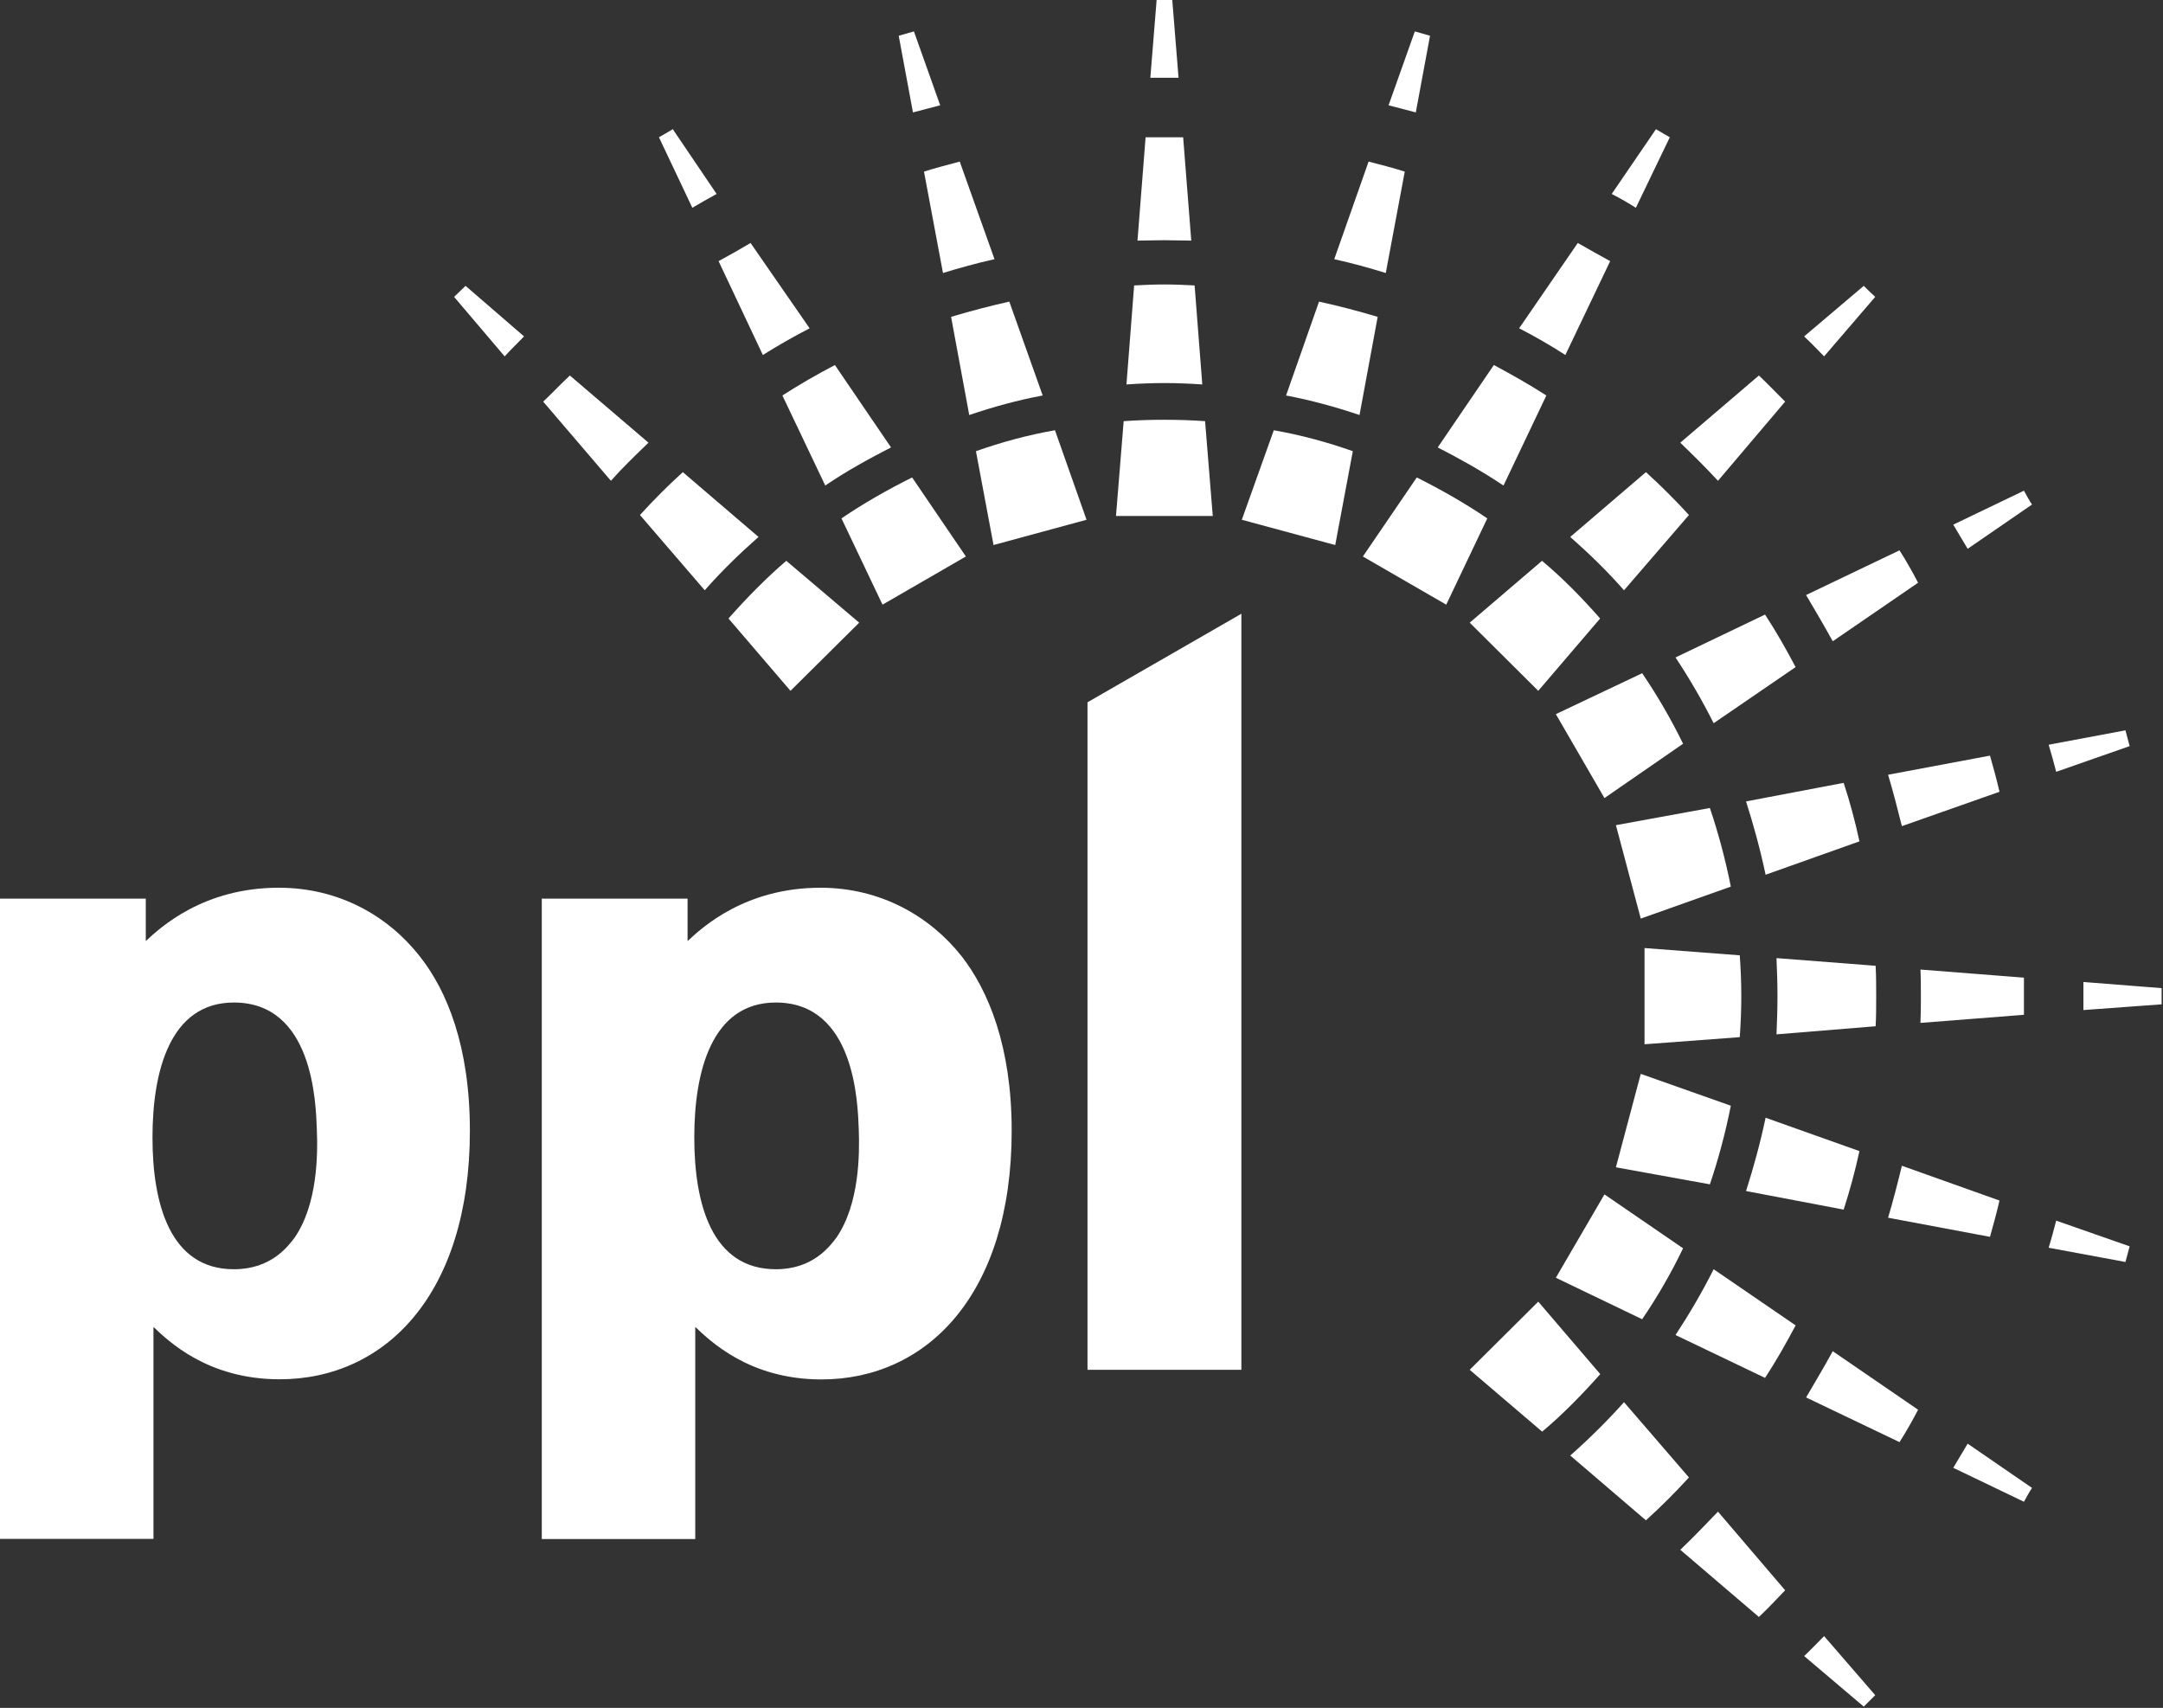
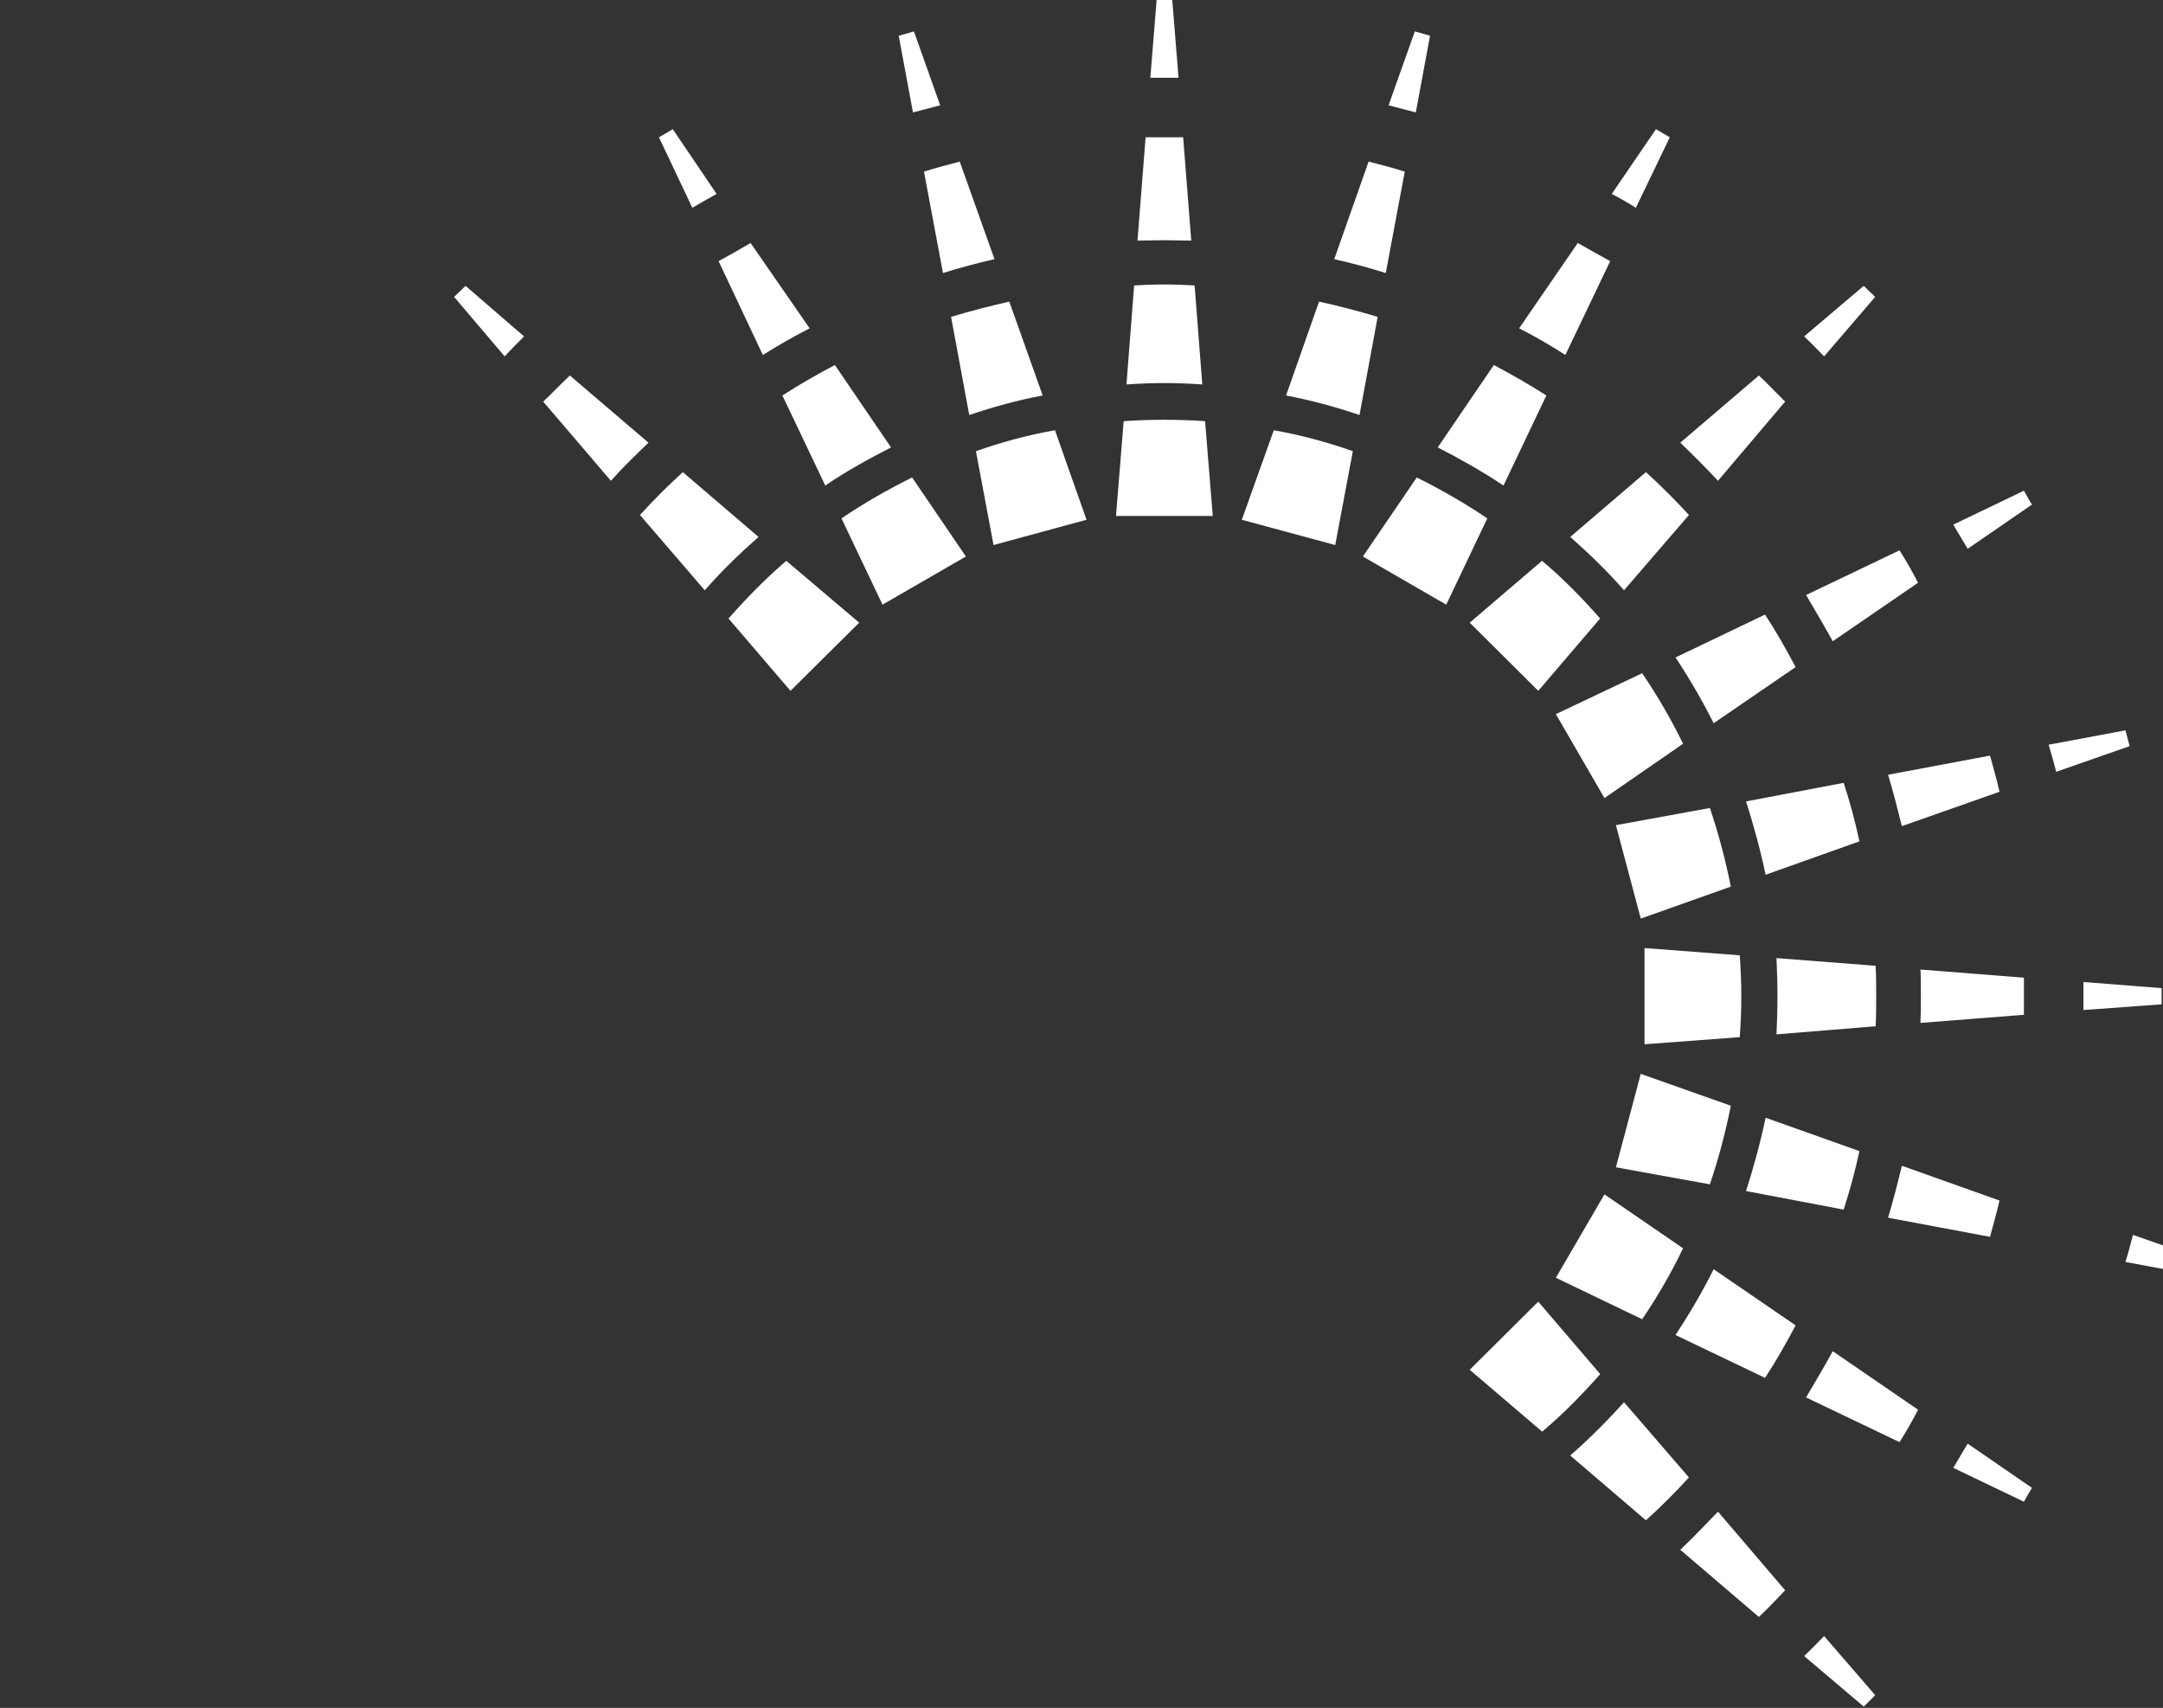
<svg xmlns="http://www.w3.org/2000/svg" version="1.2" viewBox="0 0 1549 1223" width="1549" height="1223">
  <rect x="0" y="0" width="1549" height="1223" fill="#333333" stroke="none" />
  <title>pplweb-svg</title>
  <style>
		.s0 { fill: #ffffff } 
	</style>
  <g id="g10">
    <g id="g12">
-       <path id="path14" fill-rule="evenodd" class="s0" d="m889 439.5v541.4h-110.2v-478zm-784.6 234.4c10.6-9.9 41.3-38.2 95.2-38.2 43.4 0 78.5 20.4 101 49.1 19.5 24.6 35.9 64.5 35.9 124.9 0 117.7-61.1 178-136.2 178-51.9 0-79.9-27.6-90.4-37.5v151.8h-109.9v-458.5h104.4zm63.1 44c-45.7 0-58.3 49.1-58.3 96.6 0 47.7 12.6 94.4 58.3 94.4 26.7 0 38.6-16.3 43.4-22.5 16.7-24.2 16.7-60.3 16-77.4-0.7-19.5-2.7-91.1-59.4-91.1zm324.9-44c10.6-9.9 41.3-38.2 95.2-38.2 43.1 0 78.5 20.5 101.1 49.1 19.1 24.6 35.8 64.5 35.8 124.9 0 117.7-61.1 178.1-136.2 178.1-51.9 0-79.8-27.7-90.4-37.6v151.9h-109.9v-458.6h104.4zm63.2 44c-45.8 0-58.4 49.1-58.4 96.6 0 47.7 12.6 94.4 58.4 94.4 26.6 0 38.5-16.3 43.3-22.5 16.7-24.2 16.7-60.3 16.1-77.4-0.7-19.4-2.8-91.1-59.4-91.1z" />
-       <path id="path16" fill-rule="evenodd" class="s0" d="m1104.4 1025.2l-51.9-44.3 49.1-48.8 44.4 51.9c-13 14.6-26.6 28.6-41.6 41.2zm-264.9-1025.2l4.5 55.7q-5.2 0-10.3 0c-3 0-6.5 0-9.9 0l4.5-55.7zm7.8 98.3l5.8 74c-6.5 0-12.9-0.3-19.4-0.3-6.2 0-12.7 0.3-19.1 0.3l5.8-74q6.6 0 13.3 0c4.8 0 9.2 0 13.6 0zm8.2 106.1l5.5 70.9c-8.9-0.6-18.1-1-27.3-1-8.9 0-18.1 0.4-27 1l5.5-70.9c7.2-0.4 14.3-0.7 21.5-0.7 7.5 0 14.7 0.3 21.8 0.7zm7.5 97.2l5.5 67.9h-69.3l5.5-67.9c9.5-0.7 19.4-1 29-1 9.9 0 19.8 0.3 29.3 1zm-208.5-279.1l18.8 52.9q-9.7 2.6-19.5 5.1l-10.2-54.9c3.4-1 7.2-2 10.9-3.1zm32.8 93.2l24.9 69.9c-12.6 2.8-24.9 6.2-36.9 9.9l-13.6-72.6c8.5-2.8 17.1-4.8 25.6-7.2zm35.5 100.3l23.9 67.2c-18.1 3.4-35.5 8.2-52.6 14l-13-70.3c13.7-4.1 27.7-7.8 41.7-10.9zm32.7 92.1l22.6 64.1-66.6 18.1-12.6-67.2c18.4-6.5 37.2-11.6 56.6-15zm-273.7-215.6l31.4 46.4c-5.8 3.1-11.6 6.5-17.4 9.9l-23.9-50.5c3.1-1.7 6.5-3.8 9.9-5.8zm55.7 81.5l42.3 61.1c-11.3 5.8-22.6 12.3-33.5 19.1l-31.7-67.2c7.5-4.1 15.4-8.5 22.9-13zm60.4 87.4l40.2 59c-16 8.2-32 17-47.1 27.3l-30.7-64.5c12.3-7.9 24.6-15 37.6-21.8zm55.3 80.5l38.5 56.6-59.7 34.5-29.4-61.8c16.1-10.9 32.8-20.4 50.6-29.3zm-319.8-137.2l41.9 36.2c-4.7 4.8-9.5 9.5-13.9 14.3l-36.2-42.6c2.7-2.7 5.4-5.1 8.2-7.9zm74.7 64.2l56.3 48.1c-9.2 8.9-18.4 17.7-26.9 27.3l-48.5-56.7c6.5-6.1 12.6-12.6 19.1-18.7zm80.9 69.2l54.2 46.4c-13.6 12-26.6 24.6-38.5 38.2l-46.4-53.9q14.8-16.3 30.7-30.7zm74.1 63.5l52.2 44.3-49.2 48.8-44.4-51.8c13-14.7 26.7-28.7 41.4-41.3zm461-376l-10.2 54.9c-6.5-1.7-13-3.4-19.5-5.1l18.8-52.9c3.7 1.1 7.2 2.1 10.9 3.1zm-18.1 97.3l-13.6 72.6c-12-3.7-24.2-7.1-36.9-9.9l24.6-69.9c8.8 2.4 17.4 4.4 25.9 7.2zm-19.4 104l-13 70.3c-17.1-5.8-34.8-10.6-52.6-14l23.6-67.2c14.3 3.1 28.3 6.8 42 10.9zm-17.8 96.2l-12.6 67.2-66.9-18.1 22.9-64.1c19.4 3.4 38.2 8.5 56.6 15zm227-224.8l-24.3 50.5c-5.4-3.4-11.2-6.8-17.3-9.9l31.7-46.4c3.4 2 6.8 4.1 9.9 5.8zm-42.7 88.7l-32.1 67.2c-10.5-6.8-21.8-13.3-33.1-19.1l42-61.1c7.9 4.5 15.7 8.9 23.2 13zm-45.7 96.2l-30.7 64.5c-15.4-10.3-31.1-19.1-47.1-27.3l40.2-59c12.7 6.8 25.3 13.9 37.6 21.8zm-42.3 88l-29.4 61.8-59.7-34.5 38.6-56.6c17.7 8.9 34.4 18.4 50.5 29.3zm277.8-158.6l-36.6 42.6c-4.7-4.8-9.2-9.5-14.3-14.3l42.7-36.2c2.7 2.8 5.4 5.2 8.2 7.9zm-64.5 75l-48.1 56.7c-8.9-9.6-17.8-18.4-27-27.3l56.3-48.1c6.5 6.1 12.6 12.6 18.8 18.7zm-68.9 81.2l-46.5 53.9c-11.9-13.6-24.9-26.2-38.5-38.2l54.2-46.4q15.9 14.4 30.8 30.7zm-63.6 74.1l-44.3 51.8-49.1-48.8 51.8-44.3c15 12.6 28.7 26.6 41.6 41.3zm309.3-81.6l-46.1 31.7q-5.1-8.6-10.3-17.3l50.6-24.3c2 3.4 3.7 6.9 5.8 9.9zm-81.6 56l-61.1 41.9c-6.2-11.2-12.6-22.1-19.1-33.1l66.9-32c4.8 7.5 9.2 15.3 13.3 23.2zm-87.7 60.4l-58.7 40.2c-8.2-16.4-17.4-32.1-27.3-47.1l64.1-30.7c7.9 12 15 24.6 21.9 37.6zm-80.6 54.9l-56.3 38.9-34.8-60.1 61.8-29.3c10.9 16 20.8 33.1 29.3 50.5zm319.8 1.7l-52.6 18.4c-1.7-6.5-3.4-12.9-5.4-19.4l55-10.3q1.5 5.7 3 11.3zm-93.2 32.7l-69.9 24.6c-3.1-12.3-6.2-24.6-9.9-36.8l73-13.7c2.4 8.5 4.8 17.1 6.8 25.9zm-100.3 35.5l-67.2 23.9c-3.8-18.1-8.6-35.5-14-52.5l69.9-13.3q6.7 20.4 11.3 41.9zm-92.1 32.4l-64.5 22.9-17.8-66.9 67.3-12.3c6.1 18.1 11.2 37.2 15 56.3zm308.5 84.3l-56 4.1c0-3.1 0-6.5 0-9.9q0-5.1 0-10.2l56 4.4zm-98.6 7.5l-74.1 5.8c0.3-6.5 0.3-12.6 0.3-19.1 0-6.5 0-13-0.3-19.1l74.1 5.8q0 6.6 0 13.3 0 6.6 0 13.3zm-106.2 8.2l-71 5.8c0.4-9.2 0.7-18.1 0.7-27.3 0-9.2-0.3-18.1-0.7-27.3l71 5.5c0.4 7.5 0.4 14.6 0.4 21.8 0 7.2 0 14.3-0.4 21.5zm-97.3 7.8l-68.2 5.1v-68.9l68.2 5.2c0.7 9.8 1.1 19.4 1.1 29.3 0 9.9-0.4 19.4-1.1 29.3zm276.2 161l-55-10.2c2-6.4 3.7-12.9 5.4-19.4l52.6 18.4q-1.5 5.6-3 11.2zm-97-18l-73-13.7c3.7-12.3 6.8-24.5 9.9-37.2l69.9 24.9c-2 8.6-4.4 17.5-6.8 26zm-104.8-19.5l-69.9-13.3c5.4-17 10.2-34.4 14-52.5l67.2 23.9c-3.1 14.3-6.8 28-11.3 41.9zm-95.8-18.1l-67.3-12.2 17.8-66.9 64.5 22.8c-3.8 19.2-8.9 38.3-15 56.3zm224.9 227.3l-50.6-24.3q5.2-8.7 10.3-17.3l46.1 31.7c-2.1 3.1-3.8 6.4-5.8 9.9zm-89.1-42.7l-66.9-32c6.5-11 12.9-21.9 19.1-33.1l61.1 41.9c-4.1 7.9-8.5 15.7-13.3 23.2zm-96.3-46l-64.1-30.7c9.9-15.1 19.1-30.8 27.3-47.1l58.7 40.2c-6.9 13-14 25.6-21.9 37.6zm-88-42l-61.8-29.7 34.8-59.7 56.3 38.6c-8.5 17.7-18.4 34.8-29.3 50.8zm158.7 277.4l-42.7-36.2c5.1-4.8 9.6-9.6 14.3-14.3l36.6 42.3q-4.1 4-8.2 8.2zm-75.1-64.2l-56.3-48.1c9.2-8.8 18.1-18 27-27.3l48.1 56.3c-6.2 6.5-12.3 13-18.8 19.1zm-80.9-69.2l-54.2-46.4c13.6-12 26.6-24.9 38.5-38.2l46.5 53.9q-14.9 16.3-30.8 30.7z" />
+       <path id="path16" fill-rule="evenodd" class="s0" d="m1104.4 1025.2l-51.9-44.3 49.1-48.8 44.4 51.9c-13 14.6-26.6 28.6-41.6 41.2zm-264.9-1025.2l4.5 55.7q-5.2 0-10.3 0c-3 0-6.5 0-9.9 0l4.5-55.7zm7.8 98.3l5.8 74c-6.5 0-12.9-0.3-19.4-0.3-6.2 0-12.7 0.3-19.1 0.3l5.8-74q6.6 0 13.3 0c4.8 0 9.2 0 13.6 0zm8.2 106.1l5.5 70.9c-8.9-0.6-18.1-1-27.3-1-8.9 0-18.1 0.4-27 1l5.5-70.9c7.2-0.4 14.3-0.7 21.5-0.7 7.5 0 14.7 0.3 21.8 0.7zm7.5 97.2l5.5 67.9h-69.3l5.5-67.9c9.5-0.7 19.4-1 29-1 9.9 0 19.8 0.3 29.3 1zm-208.5-279.1l18.8 52.9q-9.7 2.6-19.5 5.1l-10.2-54.9c3.4-1 7.2-2 10.9-3.1zm32.8 93.2l24.9 69.9c-12.6 2.8-24.9 6.2-36.9 9.9l-13.6-72.6c8.5-2.8 17.1-4.8 25.6-7.2zm35.5 100.3l23.9 67.2c-18.1 3.4-35.5 8.2-52.6 14l-13-70.3c13.7-4.1 27.7-7.8 41.7-10.9zm32.7 92.1l22.6 64.1-66.6 18.1-12.6-67.2c18.4-6.5 37.2-11.6 56.6-15zm-273.7-215.6l31.4 46.4c-5.8 3.1-11.6 6.5-17.4 9.9l-23.9-50.5c3.1-1.7 6.5-3.8 9.9-5.8zm55.7 81.5l42.3 61.1c-11.3 5.8-22.6 12.3-33.5 19.1l-31.7-67.2c7.5-4.1 15.4-8.5 22.9-13zm60.4 87.4l40.2 59c-16 8.2-32 17-47.1 27.3l-30.7-64.5c12.3-7.9 24.6-15 37.6-21.8zm55.3 80.5l38.5 56.6-59.7 34.5-29.4-61.8c16.1-10.9 32.8-20.4 50.6-29.3zm-319.8-137.2l41.9 36.2c-4.7 4.8-9.5 9.5-13.9 14.3l-36.2-42.6c2.7-2.7 5.4-5.1 8.2-7.9zm74.7 64.2l56.3 48.1c-9.2 8.9-18.4 17.7-26.9 27.3l-48.5-56.7c6.5-6.1 12.6-12.6 19.1-18.7zm80.9 69.2l54.2 46.4c-13.6 12-26.6 24.6-38.5 38.2l-46.4-53.9q14.8-16.3 30.7-30.7zm74.1 63.5l52.2 44.3-49.2 48.8-44.4-51.8c13-14.7 26.7-28.7 41.4-41.3zm461-376l-10.2 54.9c-6.5-1.7-13-3.4-19.5-5.1l18.8-52.9c3.7 1.1 7.2 2.1 10.9 3.1zm-18.1 97.3l-13.6 72.6c-12-3.7-24.2-7.1-36.9-9.9l24.6-69.9c8.8 2.4 17.4 4.4 25.9 7.2zm-19.4 104l-13 70.3c-17.1-5.8-34.8-10.6-52.6-14l23.6-67.2c14.3 3.1 28.3 6.8 42 10.9zm-17.8 96.2l-12.6 67.2-66.9-18.1 22.9-64.1c19.4 3.4 38.2 8.5 56.6 15zm227-224.8l-24.3 50.5c-5.4-3.4-11.2-6.8-17.3-9.9l31.7-46.4c3.4 2 6.8 4.1 9.9 5.8zm-42.7 88.7l-32.1 67.2c-10.5-6.8-21.8-13.3-33.1-19.1l42-61.1c7.9 4.5 15.7 8.9 23.2 13zm-45.7 96.2l-30.7 64.5c-15.4-10.3-31.1-19.1-47.1-27.3l40.2-59c12.7 6.8 25.3 13.9 37.6 21.8zm-42.3 88l-29.4 61.8-59.7-34.5 38.6-56.6c17.7 8.9 34.4 18.4 50.5 29.3zm277.8-158.6l-36.6 42.6c-4.7-4.8-9.2-9.5-14.3-14.3l42.7-36.2c2.7 2.8 5.4 5.2 8.2 7.9zm-64.5 75l-48.1 56.7c-8.9-9.6-17.8-18.4-27-27.3l56.3-48.1c6.5 6.1 12.6 12.6 18.8 18.7zm-68.9 81.2l-46.5 53.9c-11.9-13.6-24.9-26.2-38.5-38.2l54.2-46.4q15.9 14.4 30.8 30.7zm-63.6 74.1l-44.3 51.8-49.1-48.8 51.8-44.3c15 12.6 28.7 26.6 41.6 41.3zm309.3-81.6l-46.1 31.7q-5.1-8.6-10.3-17.3l50.6-24.3c2 3.4 3.7 6.9 5.8 9.9zm-81.6 56l-61.1 41.9c-6.2-11.2-12.6-22.1-19.1-33.1l66.9-32c4.8 7.5 9.2 15.3 13.3 23.2zm-87.7 60.4l-58.7 40.2c-8.2-16.4-17.4-32.1-27.3-47.1l64.1-30.7c7.9 12 15 24.6 21.9 37.6zm-80.6 54.9l-56.3 38.9-34.8-60.1 61.8-29.3c10.9 16 20.8 33.1 29.3 50.5zm319.8 1.7l-52.6 18.4c-1.7-6.5-3.4-12.9-5.4-19.4l55-10.3q1.5 5.7 3 11.3zm-93.2 32.7l-69.9 24.6c-3.1-12.3-6.2-24.6-9.9-36.8l73-13.7c2.4 8.5 4.8 17.1 6.8 25.9zm-100.3 35.5l-67.2 23.9c-3.8-18.1-8.6-35.5-14-52.5l69.9-13.3q6.7 20.4 11.3 41.9zm-92.1 32.4l-64.5 22.9-17.8-66.9 67.3-12.3c6.1 18.1 11.2 37.2 15 56.3zm308.5 84.3l-56 4.1c0-3.1 0-6.5 0-9.9q0-5.1 0-10.2l56 4.4zm-98.6 7.5l-74.1 5.8c0.3-6.5 0.3-12.6 0.3-19.1 0-6.5 0-13-0.3-19.1l74.1 5.8q0 6.6 0 13.3 0 6.6 0 13.3zm-106.2 8.2l-71 5.8c0.4-9.2 0.7-18.1 0.7-27.3 0-9.2-0.3-18.1-0.7-27.3l71 5.5c0.4 7.5 0.4 14.6 0.4 21.8 0 7.2 0 14.3-0.4 21.5zm-97.3 7.8l-68.2 5.1v-68.9l68.2 5.2c0.7 9.8 1.1 19.4 1.1 29.3 0 9.9-0.4 19.4-1.1 29.3zm276.2 161c2-6.4 3.7-12.9 5.4-19.4l52.6 18.4q-1.5 5.6-3 11.2zm-97-18l-73-13.7c3.7-12.3 6.8-24.5 9.9-37.2l69.9 24.9c-2 8.6-4.4 17.5-6.8 26zm-104.8-19.5l-69.9-13.3c5.4-17 10.2-34.4 14-52.5l67.2 23.9c-3.1 14.3-6.8 28-11.3 41.9zm-95.8-18.1l-67.3-12.2 17.8-66.9 64.5 22.8c-3.8 19.2-8.9 38.3-15 56.3zm224.9 227.3l-50.6-24.3q5.2-8.7 10.3-17.3l46.1 31.7c-2.1 3.1-3.8 6.4-5.8 9.9zm-89.1-42.7l-66.9-32c6.5-11 12.9-21.9 19.1-33.1l61.1 41.9c-4.1 7.9-8.5 15.7-13.3 23.2zm-96.3-46l-64.1-30.7c9.9-15.1 19.1-30.8 27.3-47.1l58.7 40.2c-6.9 13-14 25.6-21.9 37.6zm-88-42l-61.8-29.7 34.8-59.7 56.3 38.6c-8.5 17.7-18.4 34.8-29.3 50.8zm158.7 277.4l-42.7-36.2c5.1-4.8 9.6-9.6 14.3-14.3l36.6 42.3q-4.1 4-8.2 8.2zm-75.1-64.2l-56.3-48.1c9.2-8.8 18.1-18 27-27.3l48.1 56.3c-6.2 6.5-12.3 13-18.8 19.1zm-80.9-69.2l-54.2-46.4c13.6-12 26.6-24.9 38.5-38.2l46.5 53.9q-14.9 16.3-30.8 30.7z" />
    </g>
  </g>
</svg>